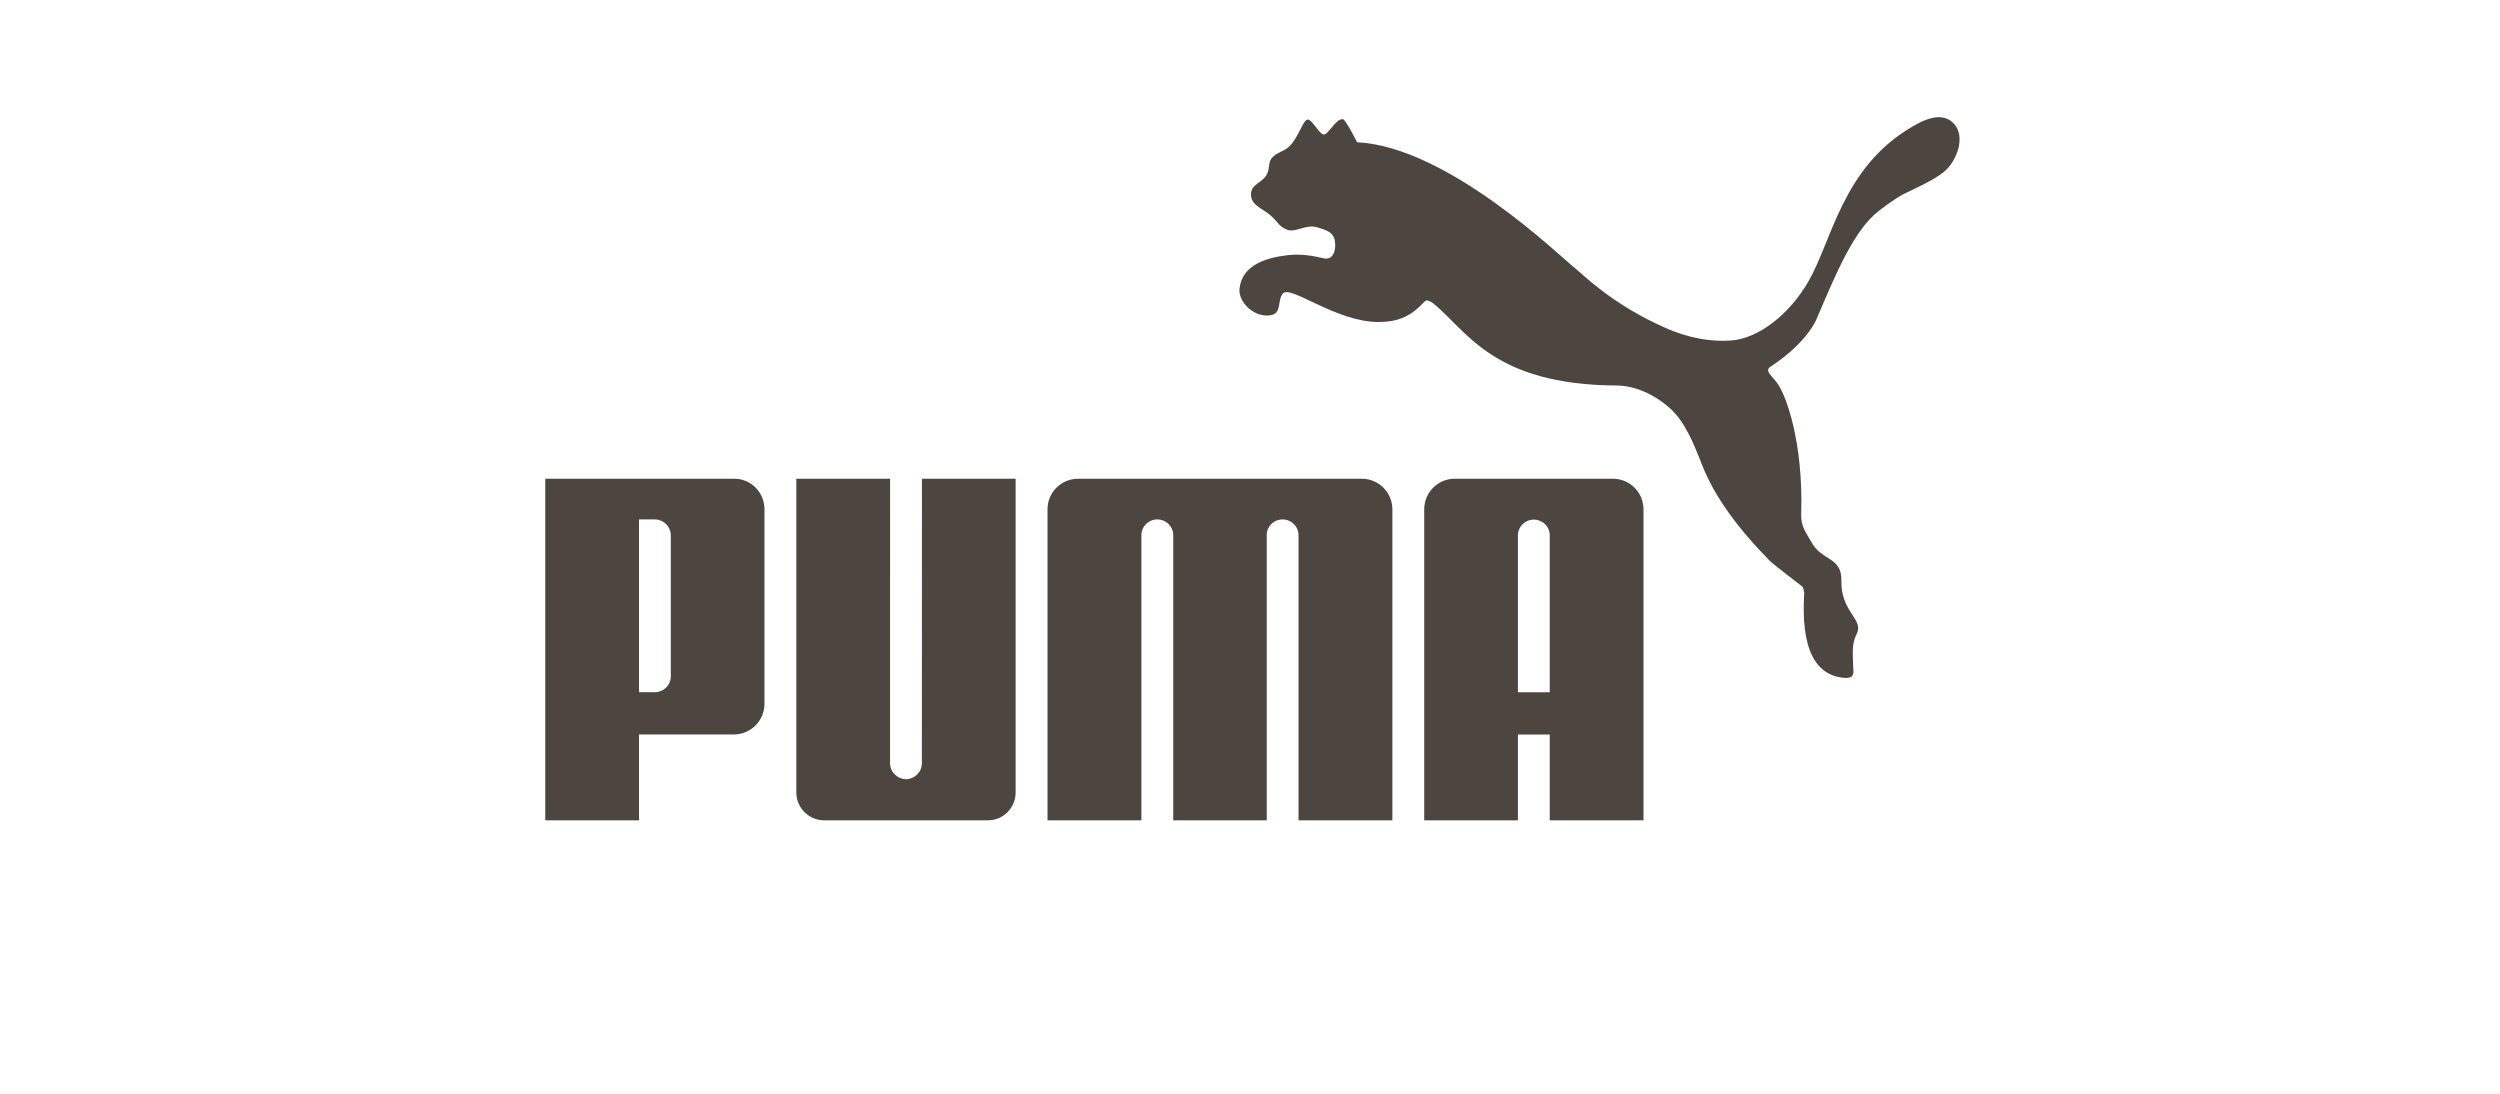
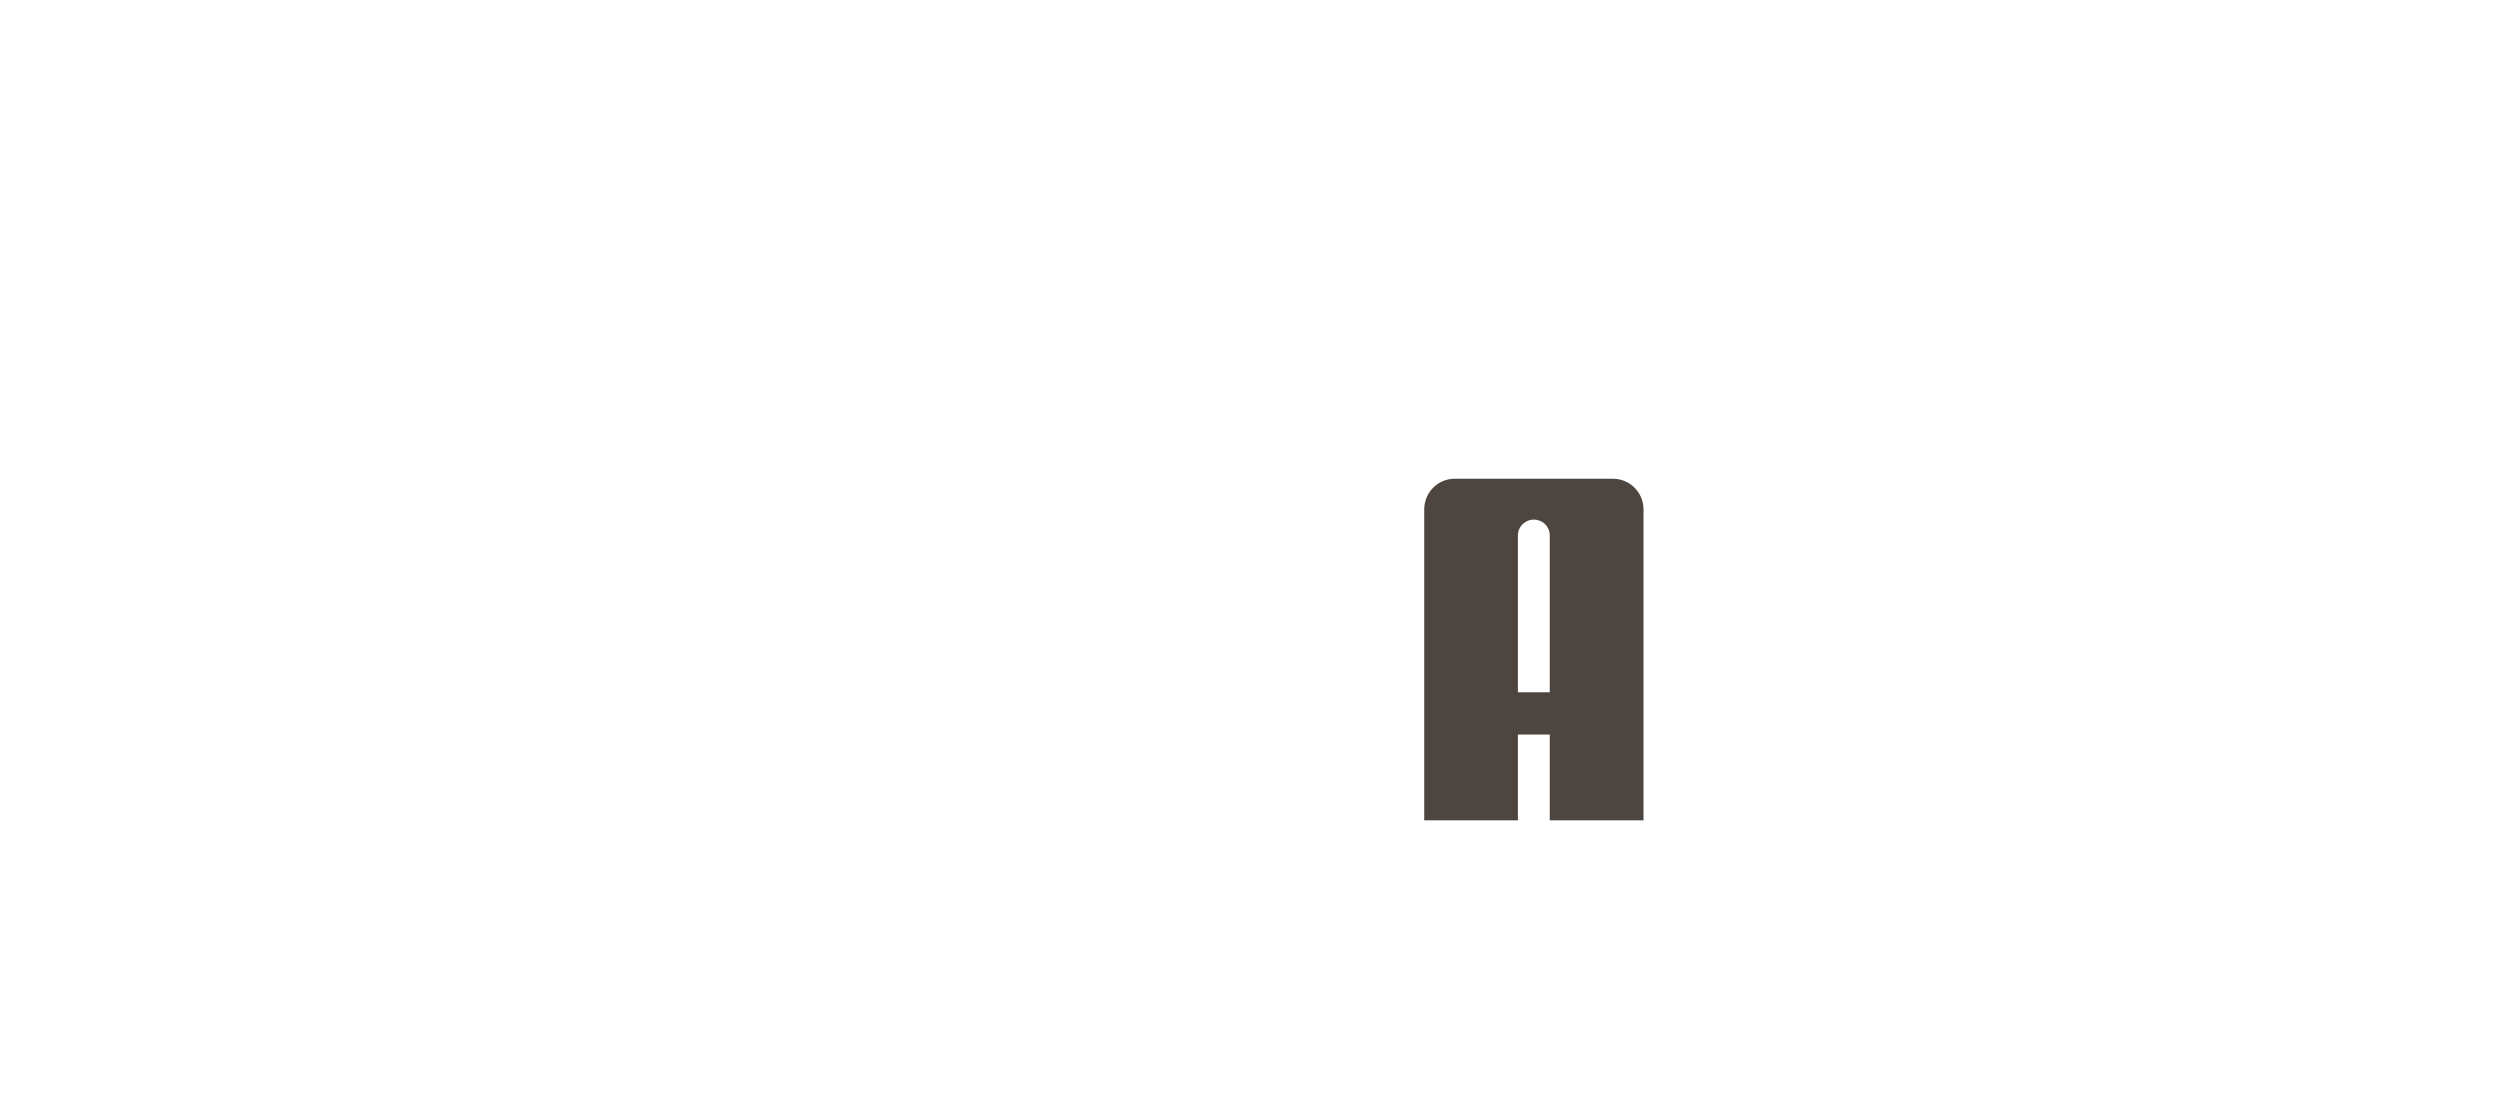
<svg xmlns="http://www.w3.org/2000/svg" width="160" height="70" viewBox="0 0 160 70" fill="none">
-   <path d="M83.681 7.653C83.385 7.699 83.101 8.789 82.528 9.357C82.11 9.767 81.587 9.741 81.31 10.248C81.204 10.438 81.239 10.761 81.119 11.071C80.886 11.692 80.063 11.747 80.063 12.424C80.06 13.154 80.749 13.293 81.345 13.811C81.811 14.229 81.856 14.516 82.42 14.718C82.901 14.882 83.618 14.347 84.262 14.539C84.792 14.697 85.299 14.811 85.418 15.355C85.524 15.856 85.411 16.633 84.769 16.543C84.553 16.519 83.615 16.203 82.462 16.325C81.071 16.483 79.483 16.938 79.328 18.488C79.243 19.355 80.315 20.377 81.35 20.169C82.066 20.028 81.727 19.184 82.117 18.774C82.628 18.249 85.524 20.608 88.216 20.608C89.349 20.608 90.192 20.322 91.029 19.445C91.107 19.378 91.202 19.234 91.323 19.225C91.437 19.234 91.636 19.346 91.702 19.395C93.87 21.137 95.509 24.632 103.476 24.673C104.597 24.679 105.874 25.214 106.916 26.165C107.845 27.025 108.389 28.362 108.917 29.718C109.715 31.754 111.144 33.734 113.31 35.938C113.429 36.056 115.212 37.443 115.355 37.547C115.377 37.561 115.508 37.874 115.463 38.049C115.41 39.37 115.218 43.212 118.082 43.386C118.783 43.422 118.599 42.929 118.599 42.59C118.598 41.921 118.475 41.257 118.828 40.572C119.311 39.63 117.805 39.195 117.849 37.158C117.88 35.639 116.605 35.898 115.957 34.741C115.584 34.07 115.252 33.715 115.276 32.894C115.422 28.279 114.294 25.247 113.732 24.503C113.293 23.94 112.93 23.717 113.332 23.456C115.722 21.877 116.264 20.408 116.264 20.408C117.535 17.42 118.679 14.691 120.255 13.49C120.572 13.242 121.386 12.634 121.886 12.395C123.357 11.702 124.131 11.282 124.558 10.866C125.234 10.207 125.768 8.833 125.12 8C124.315 6.973 122.921 7.788 122.306 8.153C117.911 10.761 117.264 15.362 115.742 18.004C114.528 20.115 112.553 21.665 110.788 21.792C109.464 21.89 108.037 21.623 106.617 20.999C103.162 19.484 101.271 17.528 100.826 17.183C99.897 16.466 92.691 9.393 86.853 9.104C86.853 9.104 86.129 7.653 85.946 7.629C85.519 7.575 85.082 8.496 84.769 8.603C84.475 8.701 83.979 7.605 83.681 7.653V7.653ZM57.98 49.872C57.431 49.859 56.964 49.408 56.964 48.85L56.965 30.64H50.964V50.713C50.964 51.697 51.761 52.5 52.739 52.5H63.229C64.214 52.5 65.001 51.697 65.001 50.713V30.64H59.005L59 48.85C59 49.408 58.533 49.859 57.98 49.872ZM78.076 30.64H68.992C67.917 30.64 67.041 31.514 67.041 32.6V52.5H73.049V34.245C73.053 33.686 73.506 33.243 74.064 33.243C74.625 33.243 75.075 33.676 75.087 34.23V52.5H81.071V34.23C81.078 33.676 81.528 33.243 82.087 33.243C82.642 33.243 83.101 33.686 83.105 34.245V52.5H89.112V32.6C89.112 31.514 88.235 30.64 87.161 30.64H78.076ZM42.932 34.284C42.936 33.676 42.441 33.243 41.915 33.243H40.896V44.3H41.915C42.445 44.3 42.936 43.879 42.932 43.274V34.284ZM46.959 47.006H40.896V52.5H34.897V30.64H46.998C48.081 30.64 48.926 31.519 48.926 32.608V45.038C48.926 46.128 48.048 47.006 46.959 47.006Z" fill="#4D453F" />
-   <path d="M99.184 44.304V34.238C99.17 33.682 98.722 33.255 98.162 33.255C97.609 33.255 97.15 33.699 97.146 34.254V44.304H99.184ZM99.184 52.5V47.012H97.146V52.5H91.15V32.6C91.15 31.514 92.025 30.639 93.1 30.639H103.23C104.308 30.639 105.184 31.514 105.184 32.6V52.5L99.184 52.5Z" fill="#4D453F" />
+   <path d="M99.184 44.304V34.238C99.17 33.682 98.722 33.255 98.162 33.255C97.609 33.255 97.15 33.699 97.146 34.254V44.304H99.184ZM99.184 52.5V47.012H97.146V52.5H91.15V32.6C91.15 31.514 92.025 30.639 93.1 30.639H103.23C104.308 30.639 105.184 31.514 105.184 32.6V52.5L99.184 52.5" fill="#4D453F" />
</svg>